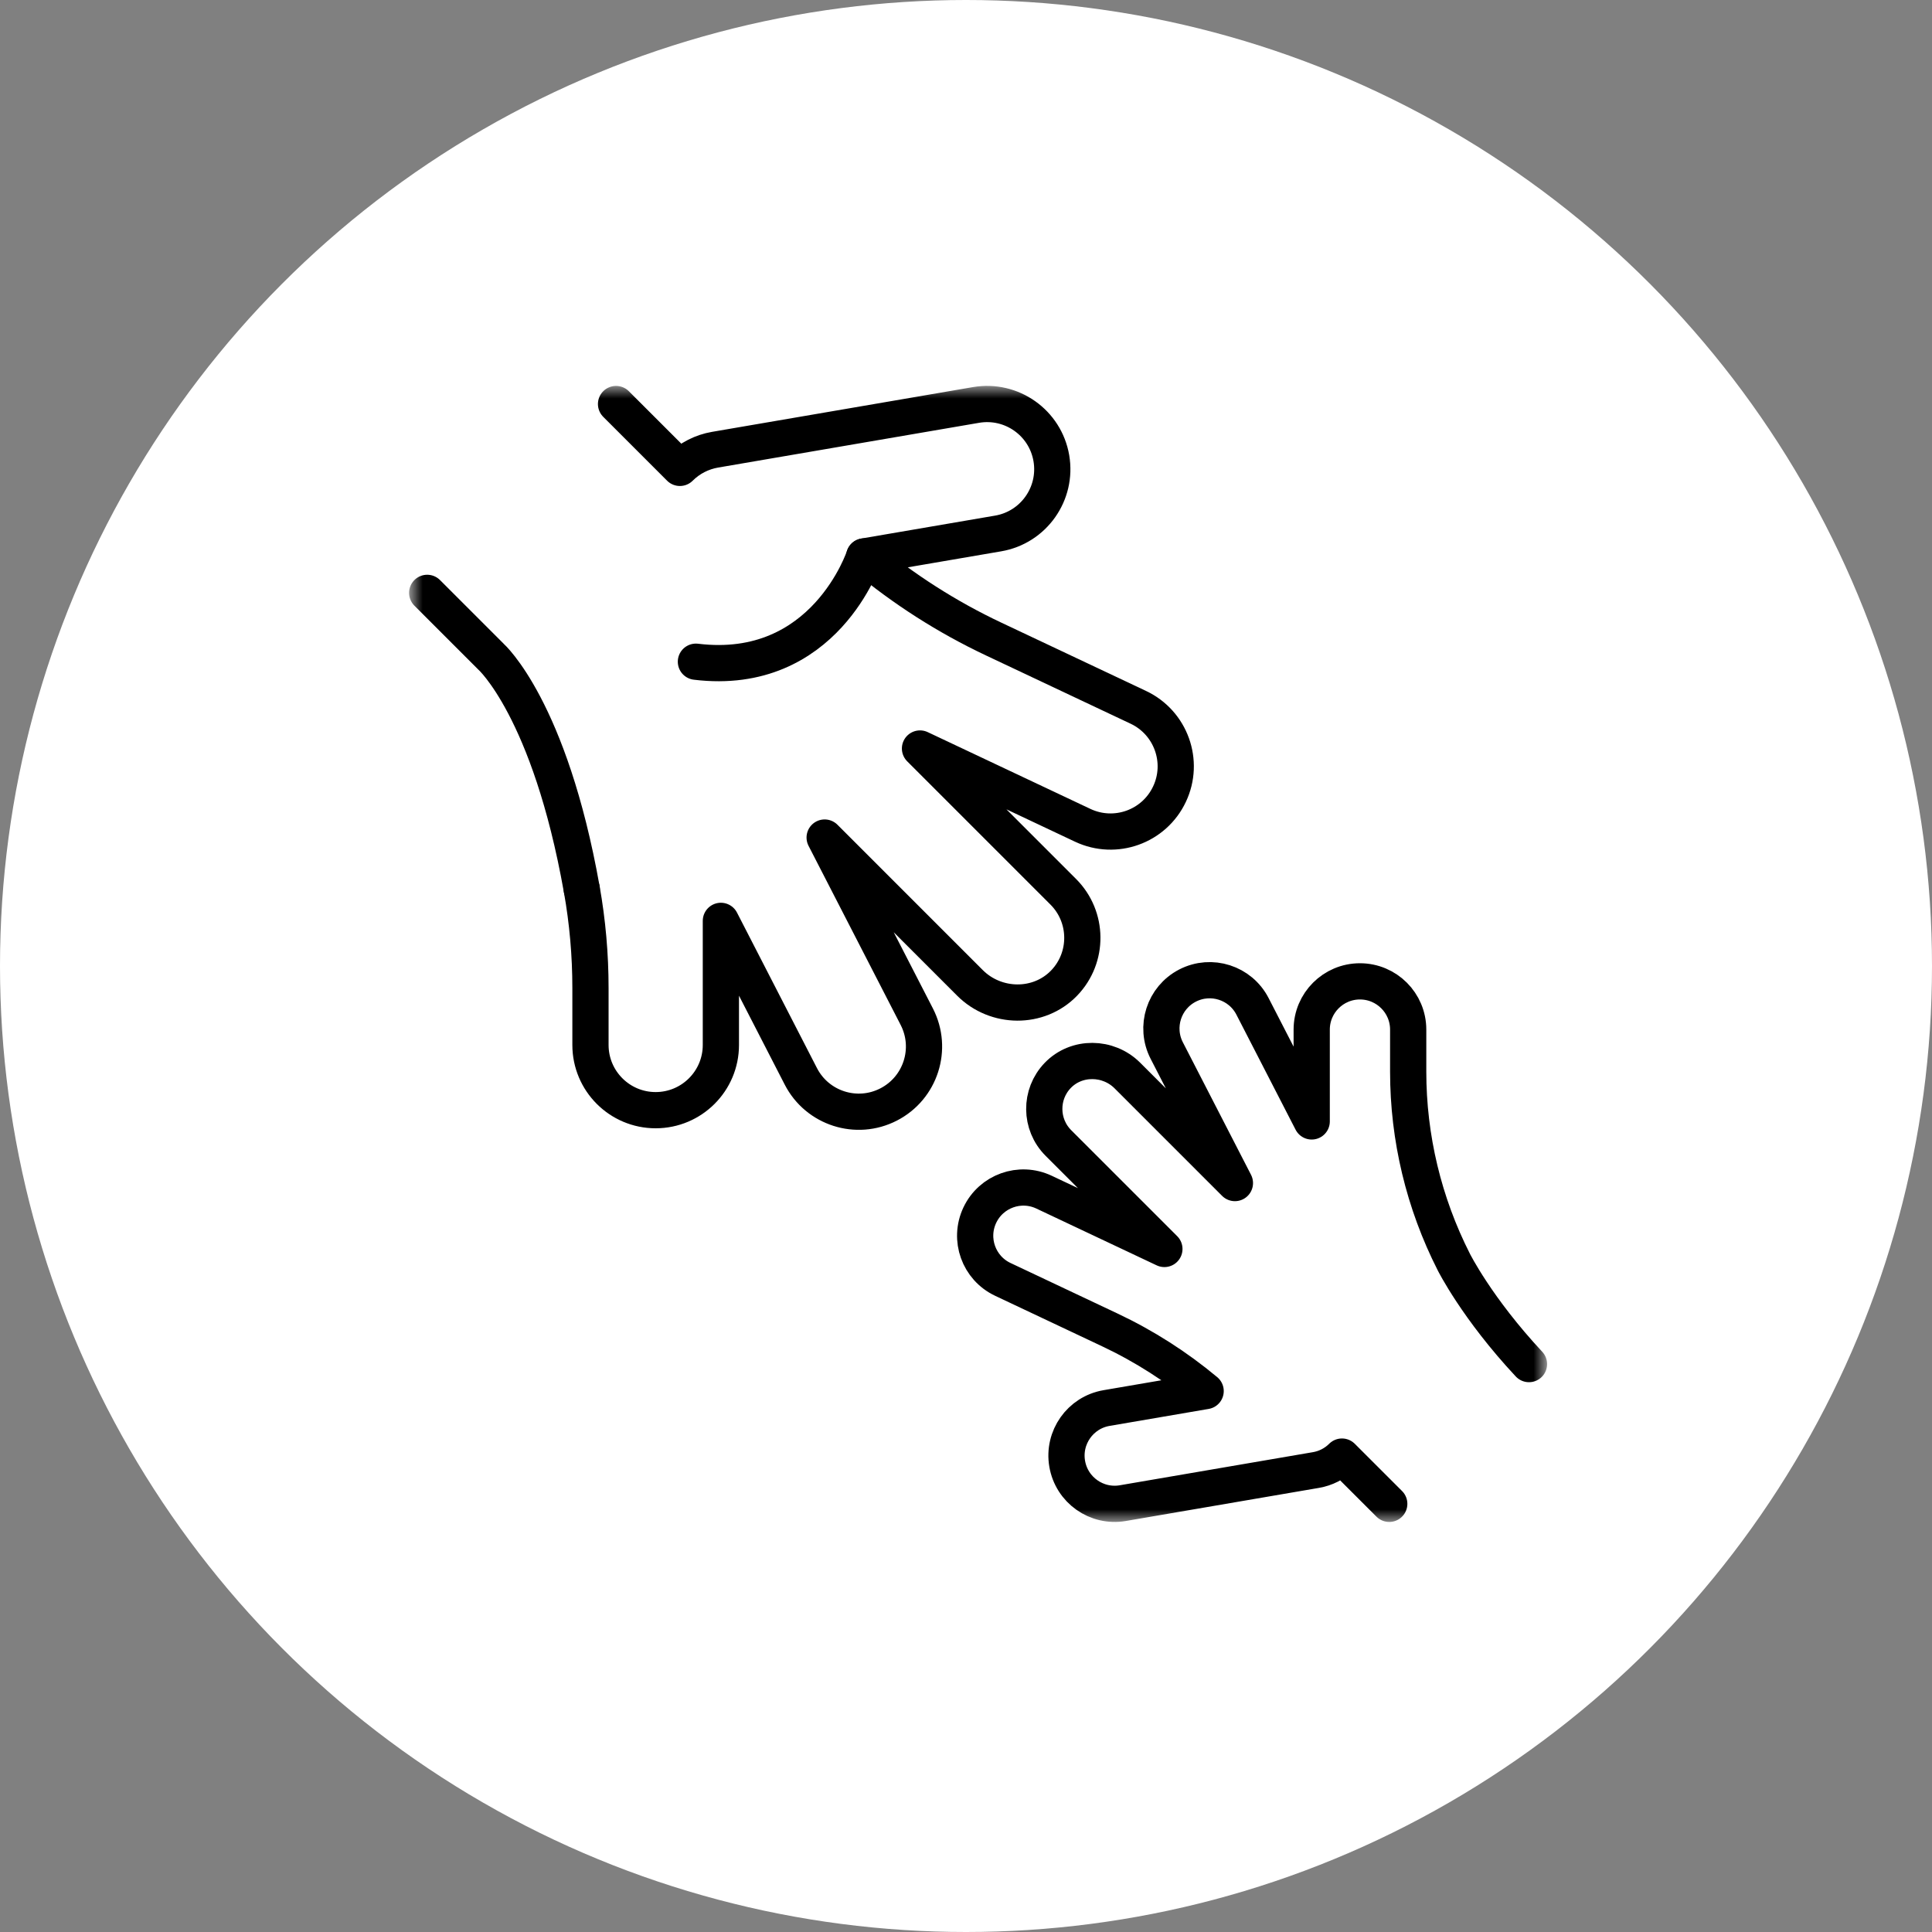
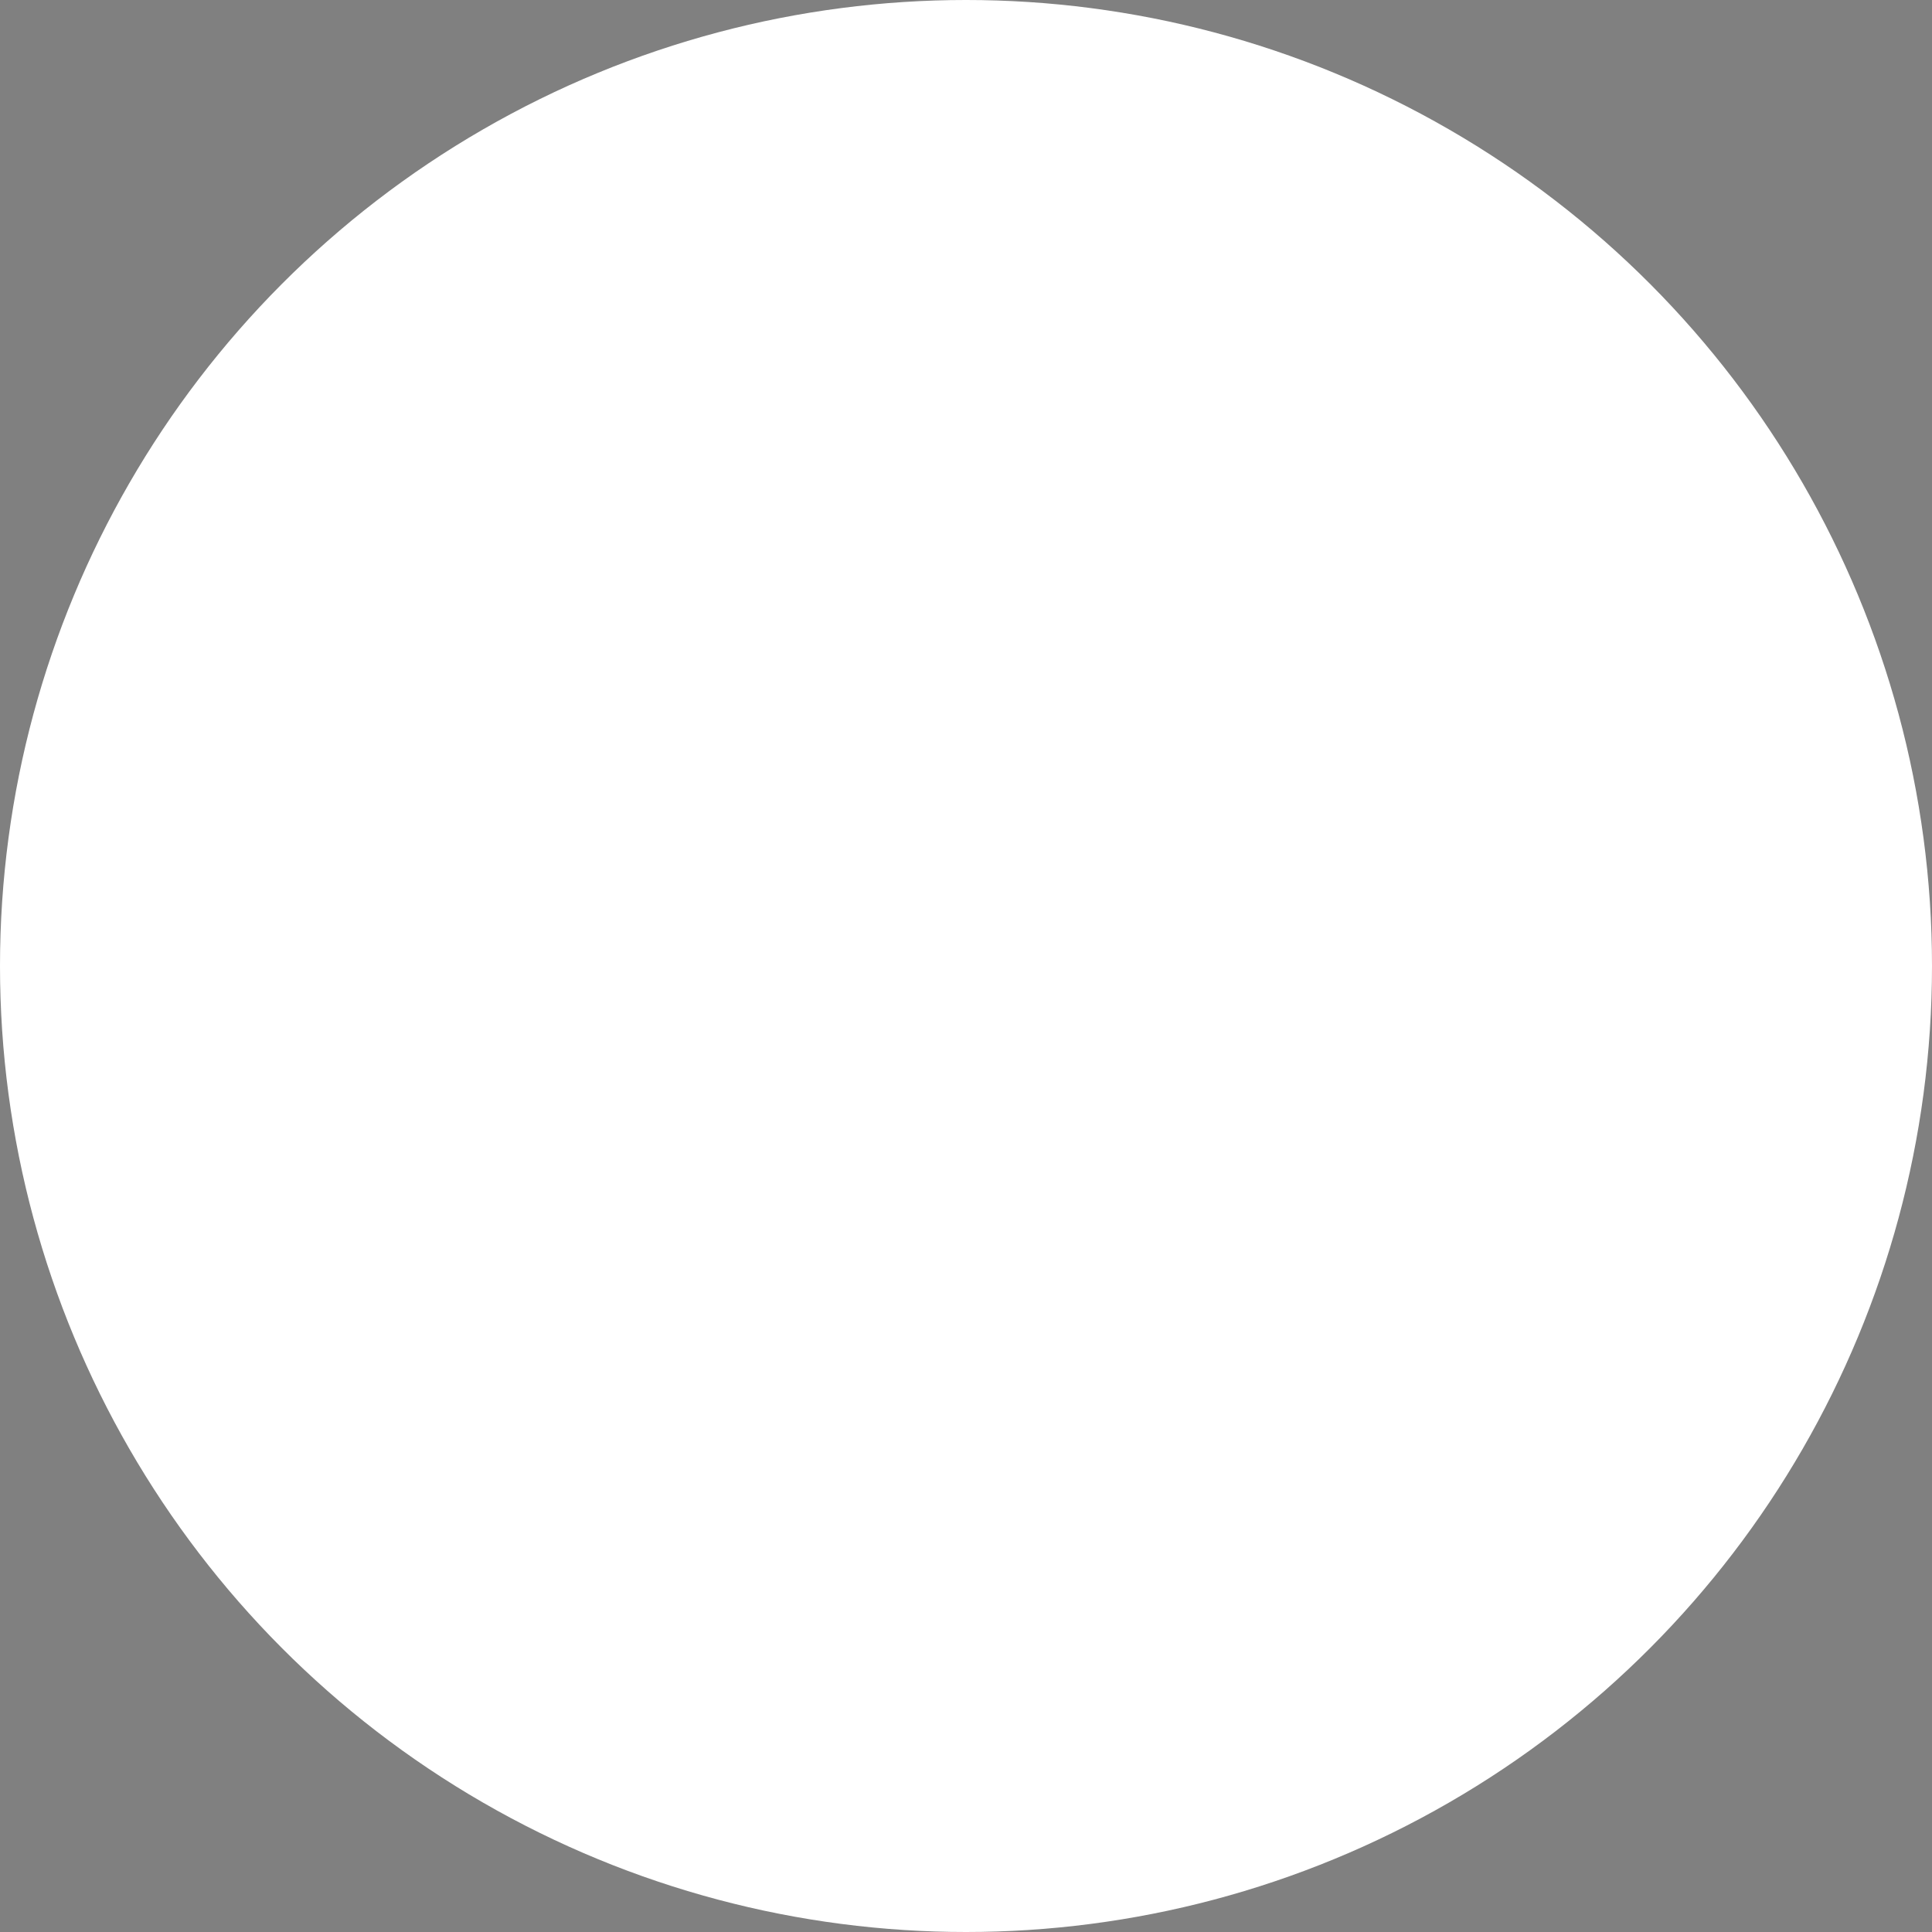
<svg xmlns="http://www.w3.org/2000/svg" width="80" height="80" viewBox="0 0 80 80" fill="none">
  <rect x="0" y="0" width="80" height="80" fill="#808080" stroke="none" />
  <circle cx="40" cy="40" r="40" fill="white" />
  <mask id="mask0_130_55" style="mask-type:luminance" maskUnits="userSpaceOnUse" x="17" y="16" width="47" height="47">
-     <path d="M64 16H17V63H64V16Z" fill="white" />
-   </mask>
+     </mask>
  <g mask="url(#mask0_130_55)">
    <path d="M35.785 23.041C35.785 23.041 34.159 28.052 28.816 27.4" stroke="black" stroke-width="1.5" stroke-linecap="round" stroke-linejoin="round" />
    <path d="M17.689 24.549L20.334 27.194C20.334 27.194 22.762 29.359 24.088 36.816" stroke="black" stroke-width="1.5" stroke-linecap="round" stroke-linejoin="round" />
    <path d="M25.509 16.73L28.153 19.374C28.564 18.964 29.075 18.714 29.607 18.622L40.417 16.768C41.887 16.517 43.282 17.504 43.534 18.972C43.786 20.443 42.798 21.839 41.33 22.09L35.786 23.04C37.419 24.401 39.218 25.553 41.148 26.463L47.138 29.29C48.485 29.927 49.063 31.537 48.426 32.884C47.79 34.233 46.182 34.81 44.833 34.174L38.095 30.994L44.026 36.925C45.068 37.966 45.081 39.649 44.064 40.705C43.013 41.796 41.236 41.77 40.165 40.7L34.147 34.681L37.962 42.099C38.644 43.426 38.122 45.052 36.796 45.734C35.47 46.417 33.842 45.894 33.161 44.569L29.85 38.131V43.27C29.85 44.76 28.641 45.97 27.149 45.97C25.658 45.97 24.45 44.76 24.45 43.27V40.915C24.45 39.536 24.329 38.165 24.089 36.817" stroke="black" stroke-width="1.5" stroke-linecap="round" stroke-linejoin="round" />
-     <path d="M57.526 62.271L55.568 60.314C55.265 60.617 54.887 60.802 54.494 60.87L46.496 62.241C45.408 62.429 44.376 61.698 44.19 60.611C44.003 59.523 44.733 58.49 45.82 58.304L49.923 57.601C48.715 56.594 47.383 55.742 45.956 55.069L41.525 52.977C40.527 52.506 40.1 51.316 40.571 50.318C41.042 49.32 42.232 48.893 43.23 49.364L48.215 51.717L43.826 47.329C43.055 46.558 43.046 45.313 43.798 44.532C44.575 43.724 45.89 43.743 46.682 44.535L51.135 48.988L48.312 43.5C47.808 42.519 48.194 41.315 49.174 40.81C50.156 40.305 51.36 40.691 51.864 41.672L54.315 46.436V42.633C54.315 41.531 55.21 40.636 56.312 40.636C57.416 40.636 58.31 41.531 58.31 42.633V44.375C58.31 47.116 58.958 49.818 60.201 52.261C60.201 52.261 61.161 54.182 63.312 56.484" stroke="black" stroke-width="1.5" stroke-linecap="round" stroke-linejoin="round" />
+     <path d="M57.526 62.271L55.568 60.314C55.265 60.617 54.887 60.802 54.494 60.87L46.496 62.241C45.408 62.429 44.376 61.698 44.19 60.611C44.003 59.523 44.733 58.49 45.82 58.304L49.923 57.601C48.715 56.594 47.383 55.742 45.956 55.069L41.525 52.977C40.527 52.506 40.1 51.316 40.571 50.318C41.042 49.32 42.232 48.893 43.23 49.364L48.215 51.717L43.826 47.329C43.055 46.558 43.046 45.313 43.798 44.532L51.135 48.988L48.312 43.5C47.808 42.519 48.194 41.315 49.174 40.81C50.156 40.305 51.36 40.691 51.864 41.672L54.315 46.436V42.633C54.315 41.531 55.21 40.636 56.312 40.636C57.416 40.636 58.31 41.531 58.31 42.633V44.375C58.31 47.116 58.958 49.818 60.201 52.261C60.201 52.261 61.161 54.182 63.312 56.484" stroke="black" stroke-width="1.5" stroke-linecap="round" stroke-linejoin="round" />
  </g>
</svg>